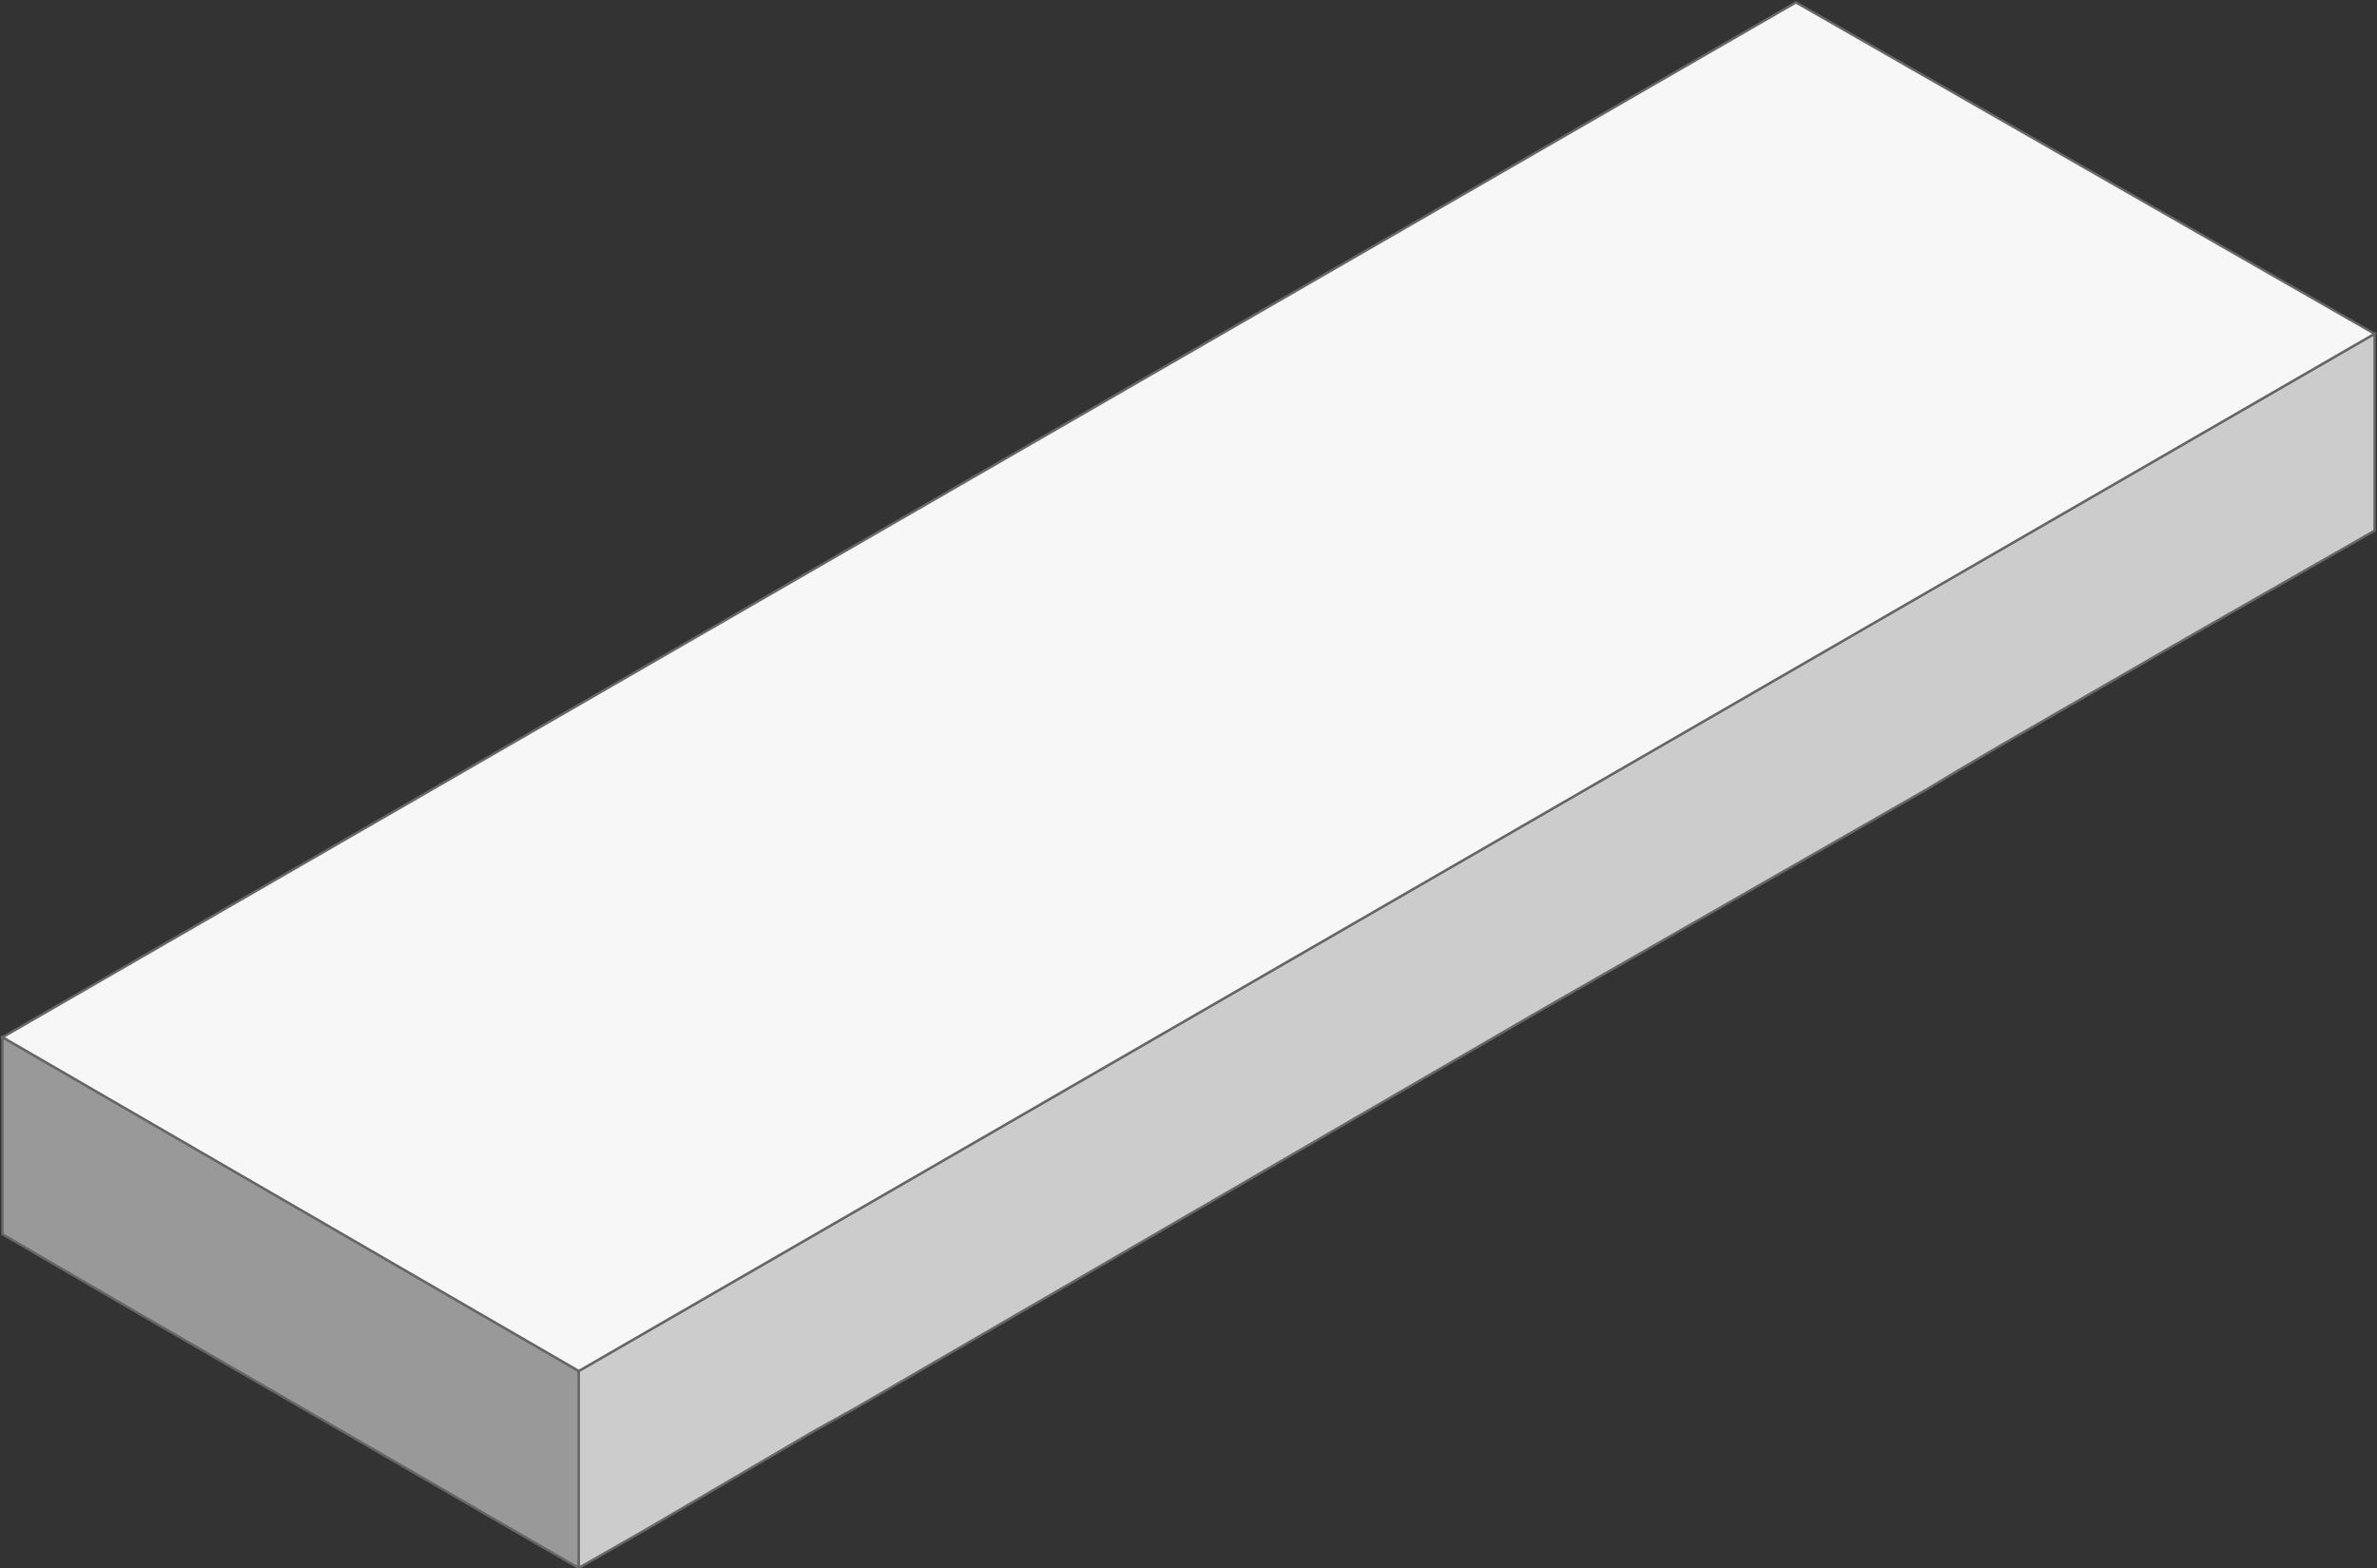
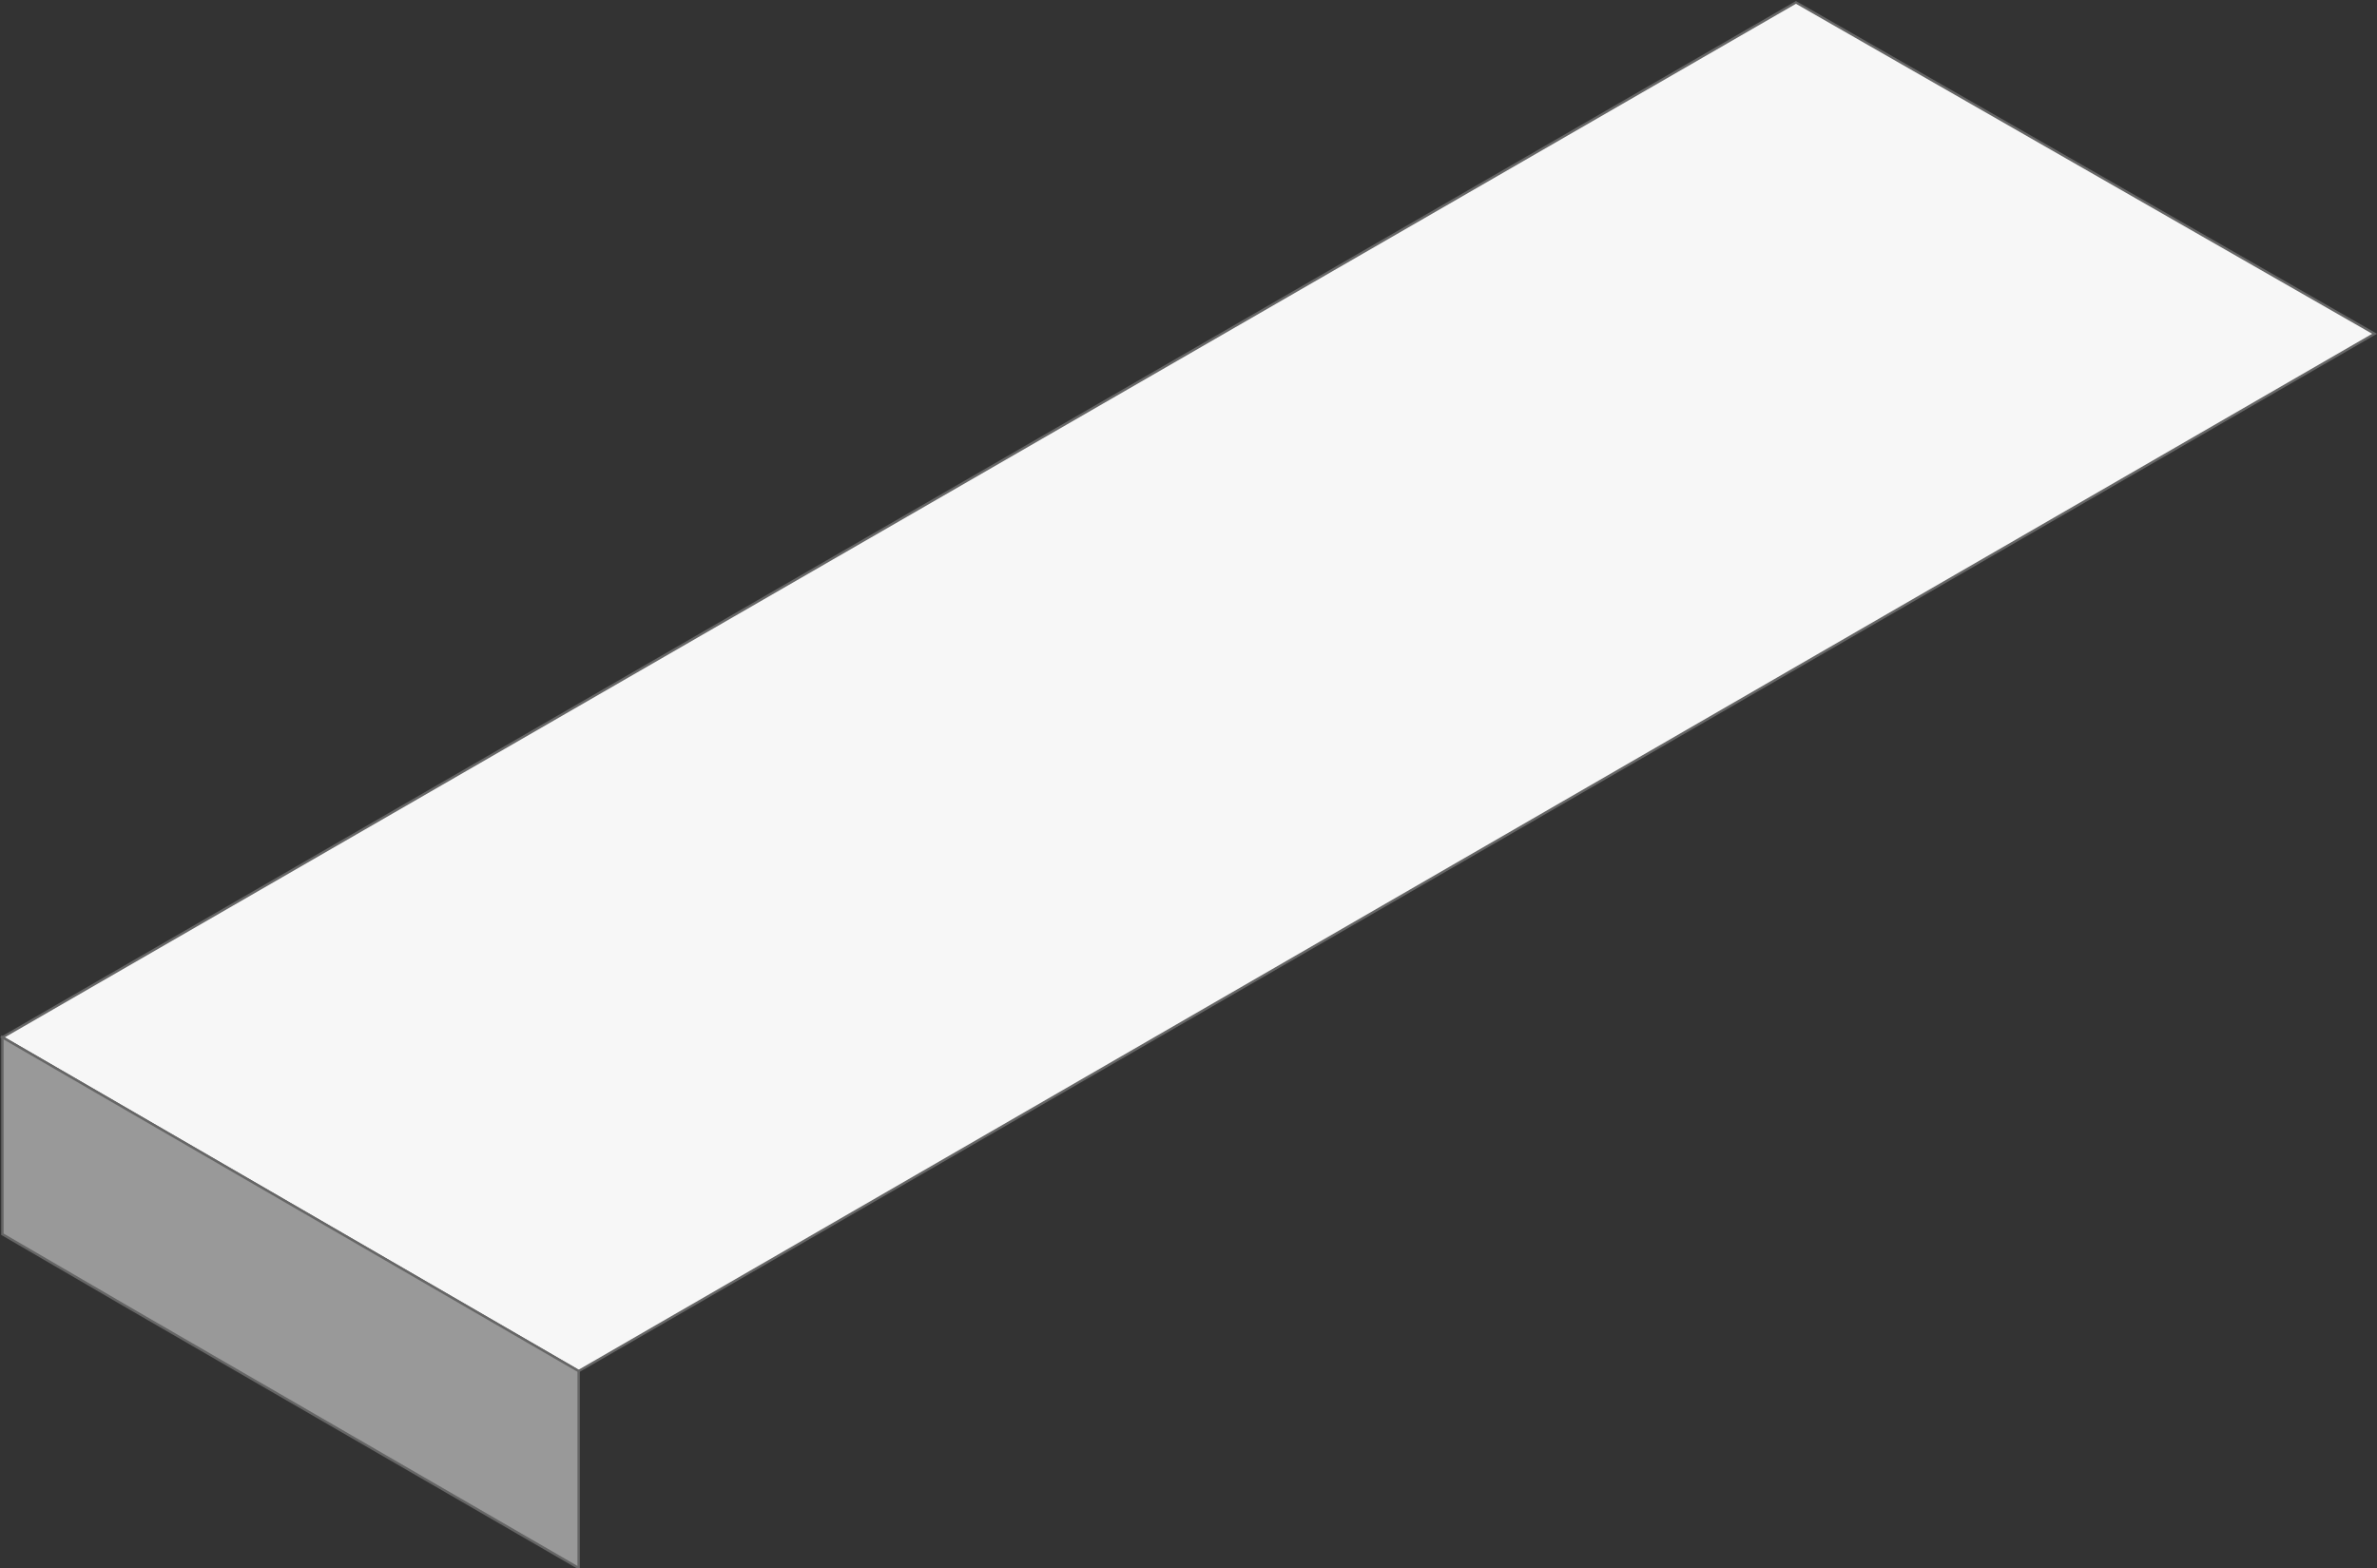
<svg xmlns="http://www.w3.org/2000/svg" version="1.1" id="Layer_1" x="0px" y="0px" viewBox="0 0 99 65.3" style="enable-background:new 0 0 99 65.3;" xml:space="preserve">
  <rect x="0" y="0" width="99" height="65.3" fill="#333333" stroke="none" />
  <style type="text/css">
	.st0{fill:#CCCCCC;stroke:#666666;stroke-width:0.1;stroke-miterlimit:10;}
	.st1{fill:#F7F7F7;stroke:#666666;stroke-width:0.1;stroke-miterlimit:10;}
	.st2{fill:#999999;stroke:#666666;stroke-width:0.1;stroke-miterlimit:10;}
</style>
  <g>
-     <polygon class="st0" points="98.9,13.9 98.9,22.1 90.5,26.9 83.4,31 81.7,32 80.2,32.9 64.3,42 35.7,58.6 35.7,58.6 33.9,59.6    26.9,63.7 24.1,65.3 24.1,57.1  " />
    <polygon class="st1" points="98.9,13.9 24.1,57.1 0.1,43.2 74.8,0.1  " />
    <polygon class="st2" points="24.1,57.1 24.1,65.3 5.6,54.6 0.1,51.4 0.1,43.2  " />
  </g>
</svg>